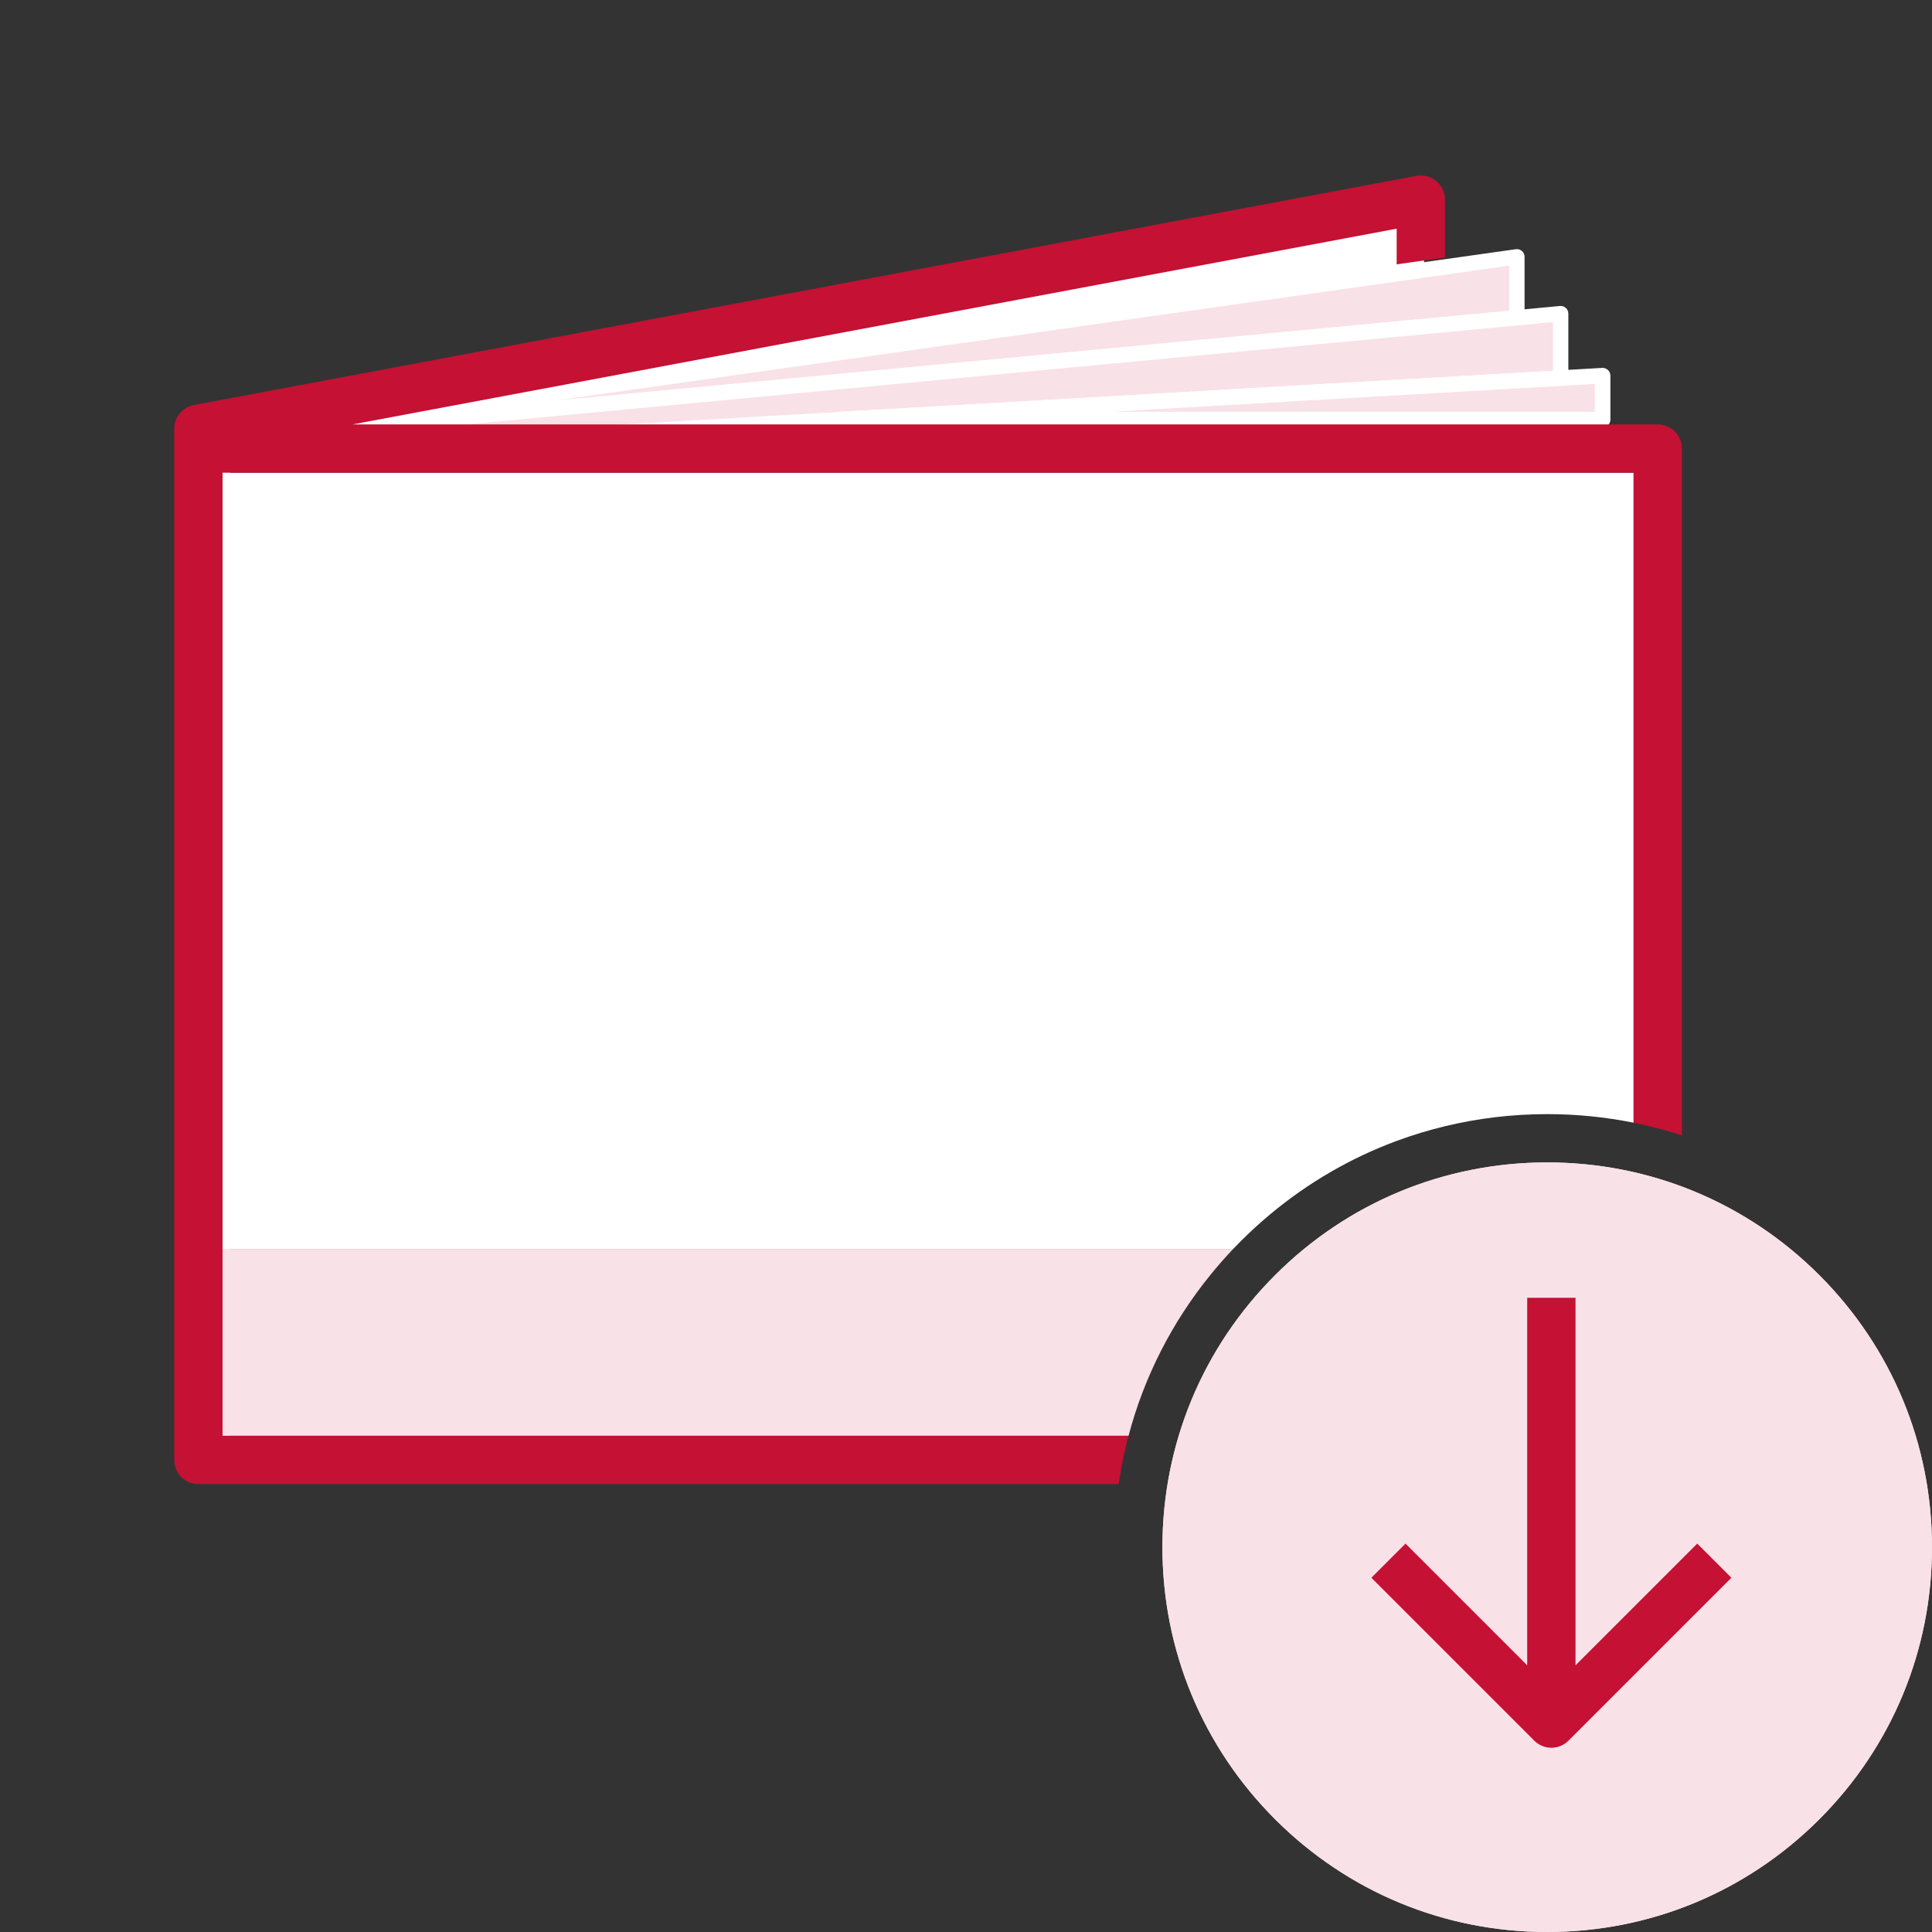
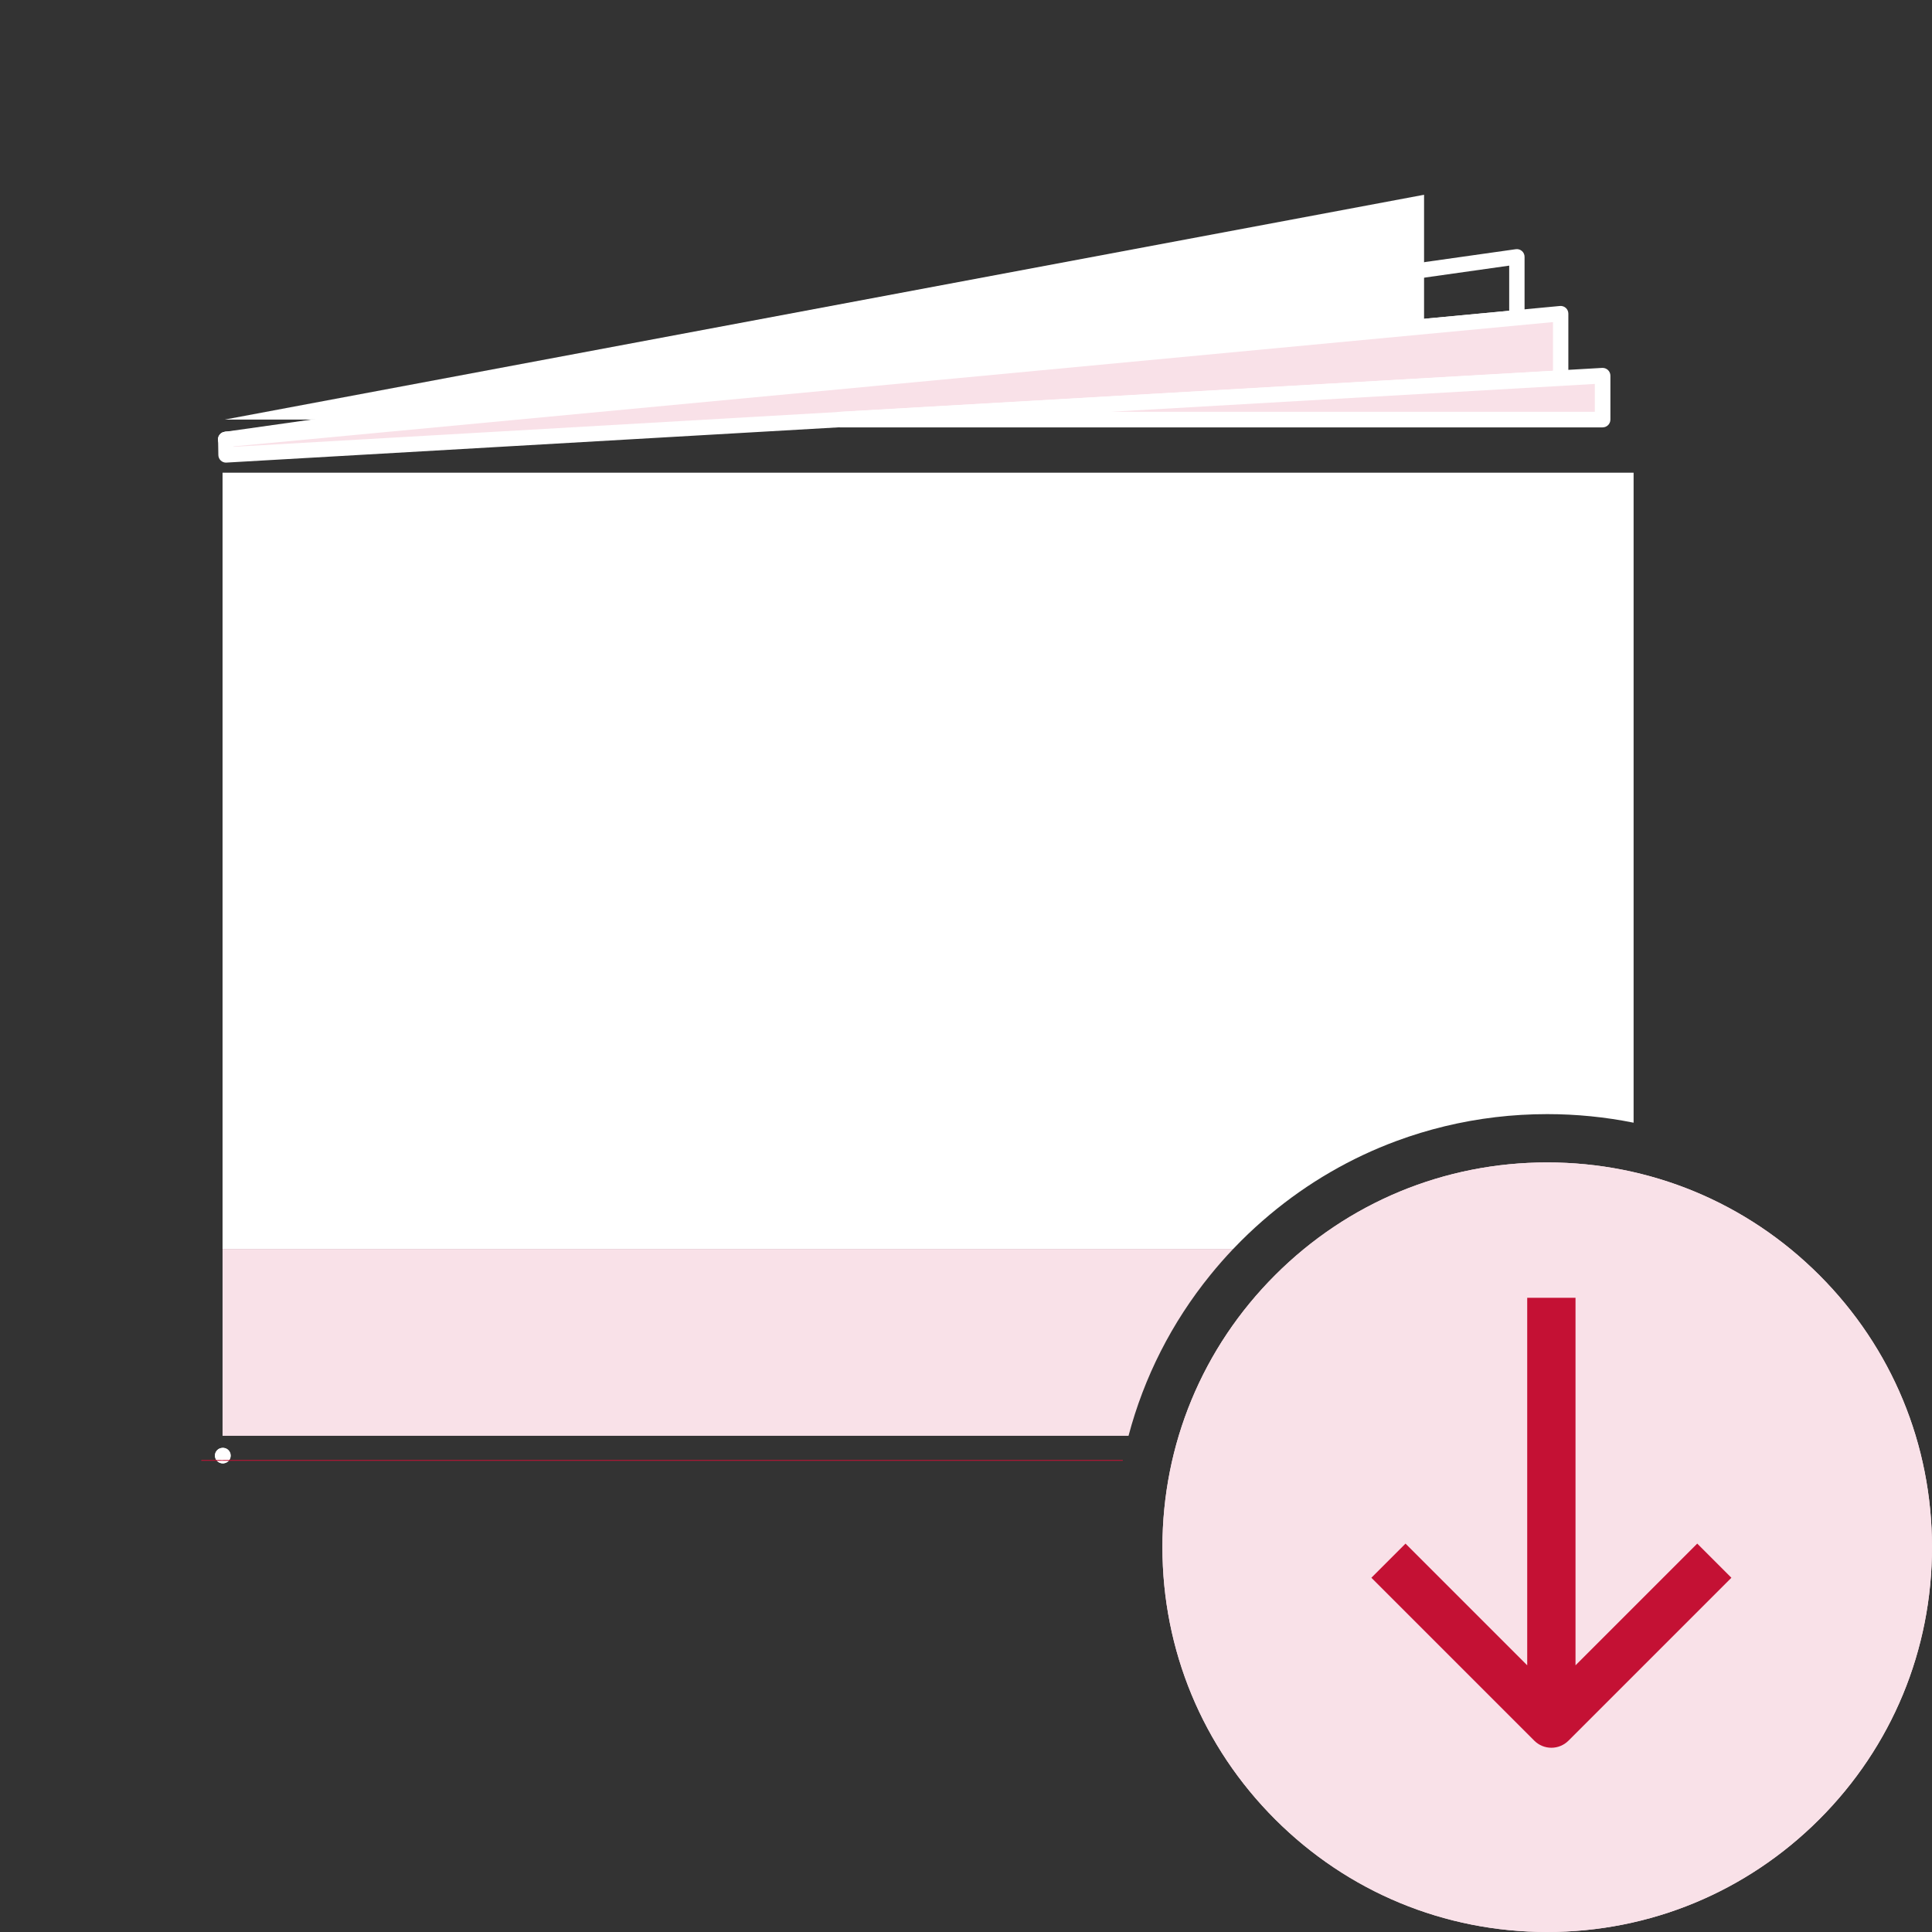
<svg xmlns="http://www.w3.org/2000/svg" id="a" viewBox="0 0 1200 1200">
  <rect x="0" y="0" width="1200" height="1200" fill="#333333" stroke="none" />
  <defs>
    <style>.b{fill:none;}.c{fill:#f9e1e8;}.d{fill:#fff;}.e{fill:#c41134;}</style>
  </defs>
  <path class="c" d="M1130,792c-45.14-45.14-105.16-70-169-70s-123.86,24.86-169,70-70,105.16-70,169,24.86,123.86,70,169,105.16,70,169,70,123.86-24.86,169-70,70-105.16,70-169-24.86-123.86-70-169Z" />
  <path class="c" d="M1130,1130c-45.14,45.14-105.16,70-169,70s-123.86-24.86-169-70-70-105.16-70-169,24.86-123.86,70-169,105.16-70,169-70,123.86,24.86,169,70,70,105.16,70,169-24.86,123.86-70,169Z" />
  <path class="e" d="M1054.17,958.76l-75.59,75.59v-228.28h-30v228.28l-75.59-75.59-21.21,21.21,101.2,101.2c2.81,2.81,6.63,4.39,10.61,4.39s7.79-1.58,10.61-4.39l101.2-101.2-21.21-21.21Z" />
  <g>
    <polygon class="c" points="138.23 904.12 138.23 904.13 138.39 904.11 138.39 904.1 138.23 904.12" />
    <path class="d" d="M138.23,908.9c-1.14,0-2.25-.41-3.13-1.17-1.04-.91-1.64-2.22-1.64-3.6,0-2.46,1.87-4.53,4.32-4.76h.16c1.34-.14,2.67,.3,3.66,1.21,.99,.9,1.56,2.18,1.56,3.53,0,2.38-1.75,4.4-4.1,4.73l-.16,.02c-.22,.03-.45,.05-.67,.05Z" />
  </g>
  <g>
-     <polygon class="c" points="138.48 275.9 138.11 275.94 138.11 904.13 138.23 904.12 138.23 275.94 138.48 275.9" />
-     <path class="d" d="M138.1,908.9c-1.18,0-2.33-.44-3.21-1.24-.99-.9-1.56-2.18-1.56-3.53V275.94c0-2.46,1.87-4.52,4.32-4.75l.38-.04c2.58-.24,4.88,1.62,5.19,4.19,.09,.73,0,1.44-.22,2.09V904.12c0,2.46-1.88,4.52-4.33,4.75h-.13c-.15,.03-.29,.03-.44,.03Z" />
-   </g>
+     </g>
  <g>
-     <polygon class="c" points="138.39 904.1 138.39 904.11 138.48 904.09 138.39 904.1" />
    <path class="d" d="M138.47,908.94c-1.17,0-2.33-.41-3.21-1.18-1.06-.92-1.72-2.25-1.72-3.65,0-2.49,1.89-4.58,4.38-4.83h.1c2.62-.27,4.96,1.62,5.28,4.24,.31,2.61-1.52,5-4.12,5.37-.23,.03-.46,.05-.7,.05Z" />
  </g>
  <polyline class="b" points="867.51 142.05 219 263.61 867.51 263.61" />
  <path class="d" d="M138.23,293.61v482.1H765.99c1.58-1.66,3.17-3.3,4.8-4.92,5.72-5.72,11.67-11.14,17.8-16.28,23.73-19.88,50.38-35.32,78.92-45.87,9.79-3.62,19.81-6.67,30-9.13,20.55-4.95,41.82-7.51,63.49-7.51,18.23,0,36.19,1.81,53.66,5.33V293.61H138.23Z" />
  <path class="c" d="M138.23,775.71v116.1H700.95c9.61-36.36,26.8-70.29,50.79-99.87,4.51-5.57,9.26-10.99,14.25-16.23H138.23Z" />
  <path class="e" d="M138.99,906.8l-2.85,.54H697.33c.04-.18,.08-.36,.11-.54H138.99Z" />
  <polygon class="e" points="125.03 906.8 125.03 907.34 136.13 907.34 138.99 906.8 125.03 906.8" />
  <rect class="b" x="138.23" y="293.61" width=".16" height="598.19" />
  <g>
    <polygon class="d" points="884.51 120.97 139.59 260.61 884.51 260.61 884.51 120.97" />
    <polyline class="b" points="884.51 260.61 139.59 260.61 125.23 263.31" />
  </g>
  <g>
    <g>
-       <polygon class="c" points="942.16 159.5 140.48 272.9 942.16 197.38 942.16 159.5" />
      <path class="d" d="M140.48,277.67c-2.39,0-4.45-1.79-4.73-4.21-.3-2.57,1.5-4.92,4.07-5.28l801.67-113.4c1.37-.19,2.75,.22,3.8,1.12,1.04,.91,1.64,2.22,1.64,3.6v37.88c0,2.46-1.87,4.52-4.32,4.75L140.93,277.65c-.15,.01-.3,.02-.45,.02Zm796.91-112.68L343.84,248.95l593.55-55.92v-28.04Z" />
    </g>
    <g>
      <polyline class="c" points="140.23 272.94 140.48 272.9 140.11 272.94" />
      <path class="d" d="M140.23,277.71h-.13c-2.43,0-4.51-1.85-4.74-4.33-.25-2.62,1.68-4.95,4.3-5.19l.38-.04c2.58-.24,4.88,1.62,5.18,4.19,.3,2.57-1.51,4.92-4.07,5.28l-.25,.04c-.23,.03-.45,.05-.67,.05Z" />
    </g>
  </g>
  <g>
    <polygon class="c" points="140.23 272.94 140.48 272.9 942.16 197.38 969.36 194.81 969.36 234.84 140.39 282.57 140.23 272.94" />
    <path class="d" d="M140.39,287.34c-1.2,0-2.36-.45-3.25-1.28-.95-.88-1.5-2.12-1.52-3.42l-.16-9.63c-.04-2.41,1.72-4.46,4.1-4.8l.25-.04c.07-.01,.15-.02,.22-.03l828.88-78.09c1.34-.12,2.67,.32,3.66,1.22,.99,.9,1.56,2.18,1.56,3.53v40.03c0,2.53-1.97,4.62-4.5,4.76l-828.97,47.73c-.09,0-.18,0-.27,0Zm4.68-10.08v.26l819.52-47.18v-30.28L145.07,277.26Z" />
  </g>
  <g>
    <polygon class="c" points="995.41 233.34 969.36 234.84 521.73 260.61 995.41 260.61 995.41 233.34" />
    <path class="d" d="M995.41,265.46h-473.67c-2.62,0-4.77-2.08-4.84-4.7s1.95-4.82,4.56-4.98l473.67-27.27c1.32-.07,2.63,.4,3.6,1.31,.97,.92,1.52,2.19,1.52,3.52v27.27c0,2.68-2.17,4.84-4.84,4.84Zm-305.27-9.69h300.43v-17.3l-300.43,17.3Z" />
  </g>
  <g>
    <polygon class="b" points="867.51 142.05 386.99 232.12 867.51 164.19 867.51 142.05" />
-     <path class="e" d="M1029.66,263.61H219l167.98-31.49,480.52-90.08v22.15l30-4.24v-35.98c0-4.46-1.99-8.69-5.42-11.54-3.43-2.85-7.96-4.02-12.34-3.2L120.46,251.56c-7.09,1.33-12.24,7.52-12.24,14.74V906.8c0,8.28,6.72,15,15,15H694.82c.7-4.85,1.54-9.68,2.5-14.47l.11-.54c1.03-5.04,2.2-10.04,3.51-15H138.23V293.61H1014.66v403.72c5.47,1.1,10.89,2.38,16.26,3.82,4.62,1.23,9.2,2.58,13.74,4.06V278.61c0-8.28-6.72-15-15-15Z" />
  </g>
</svg>